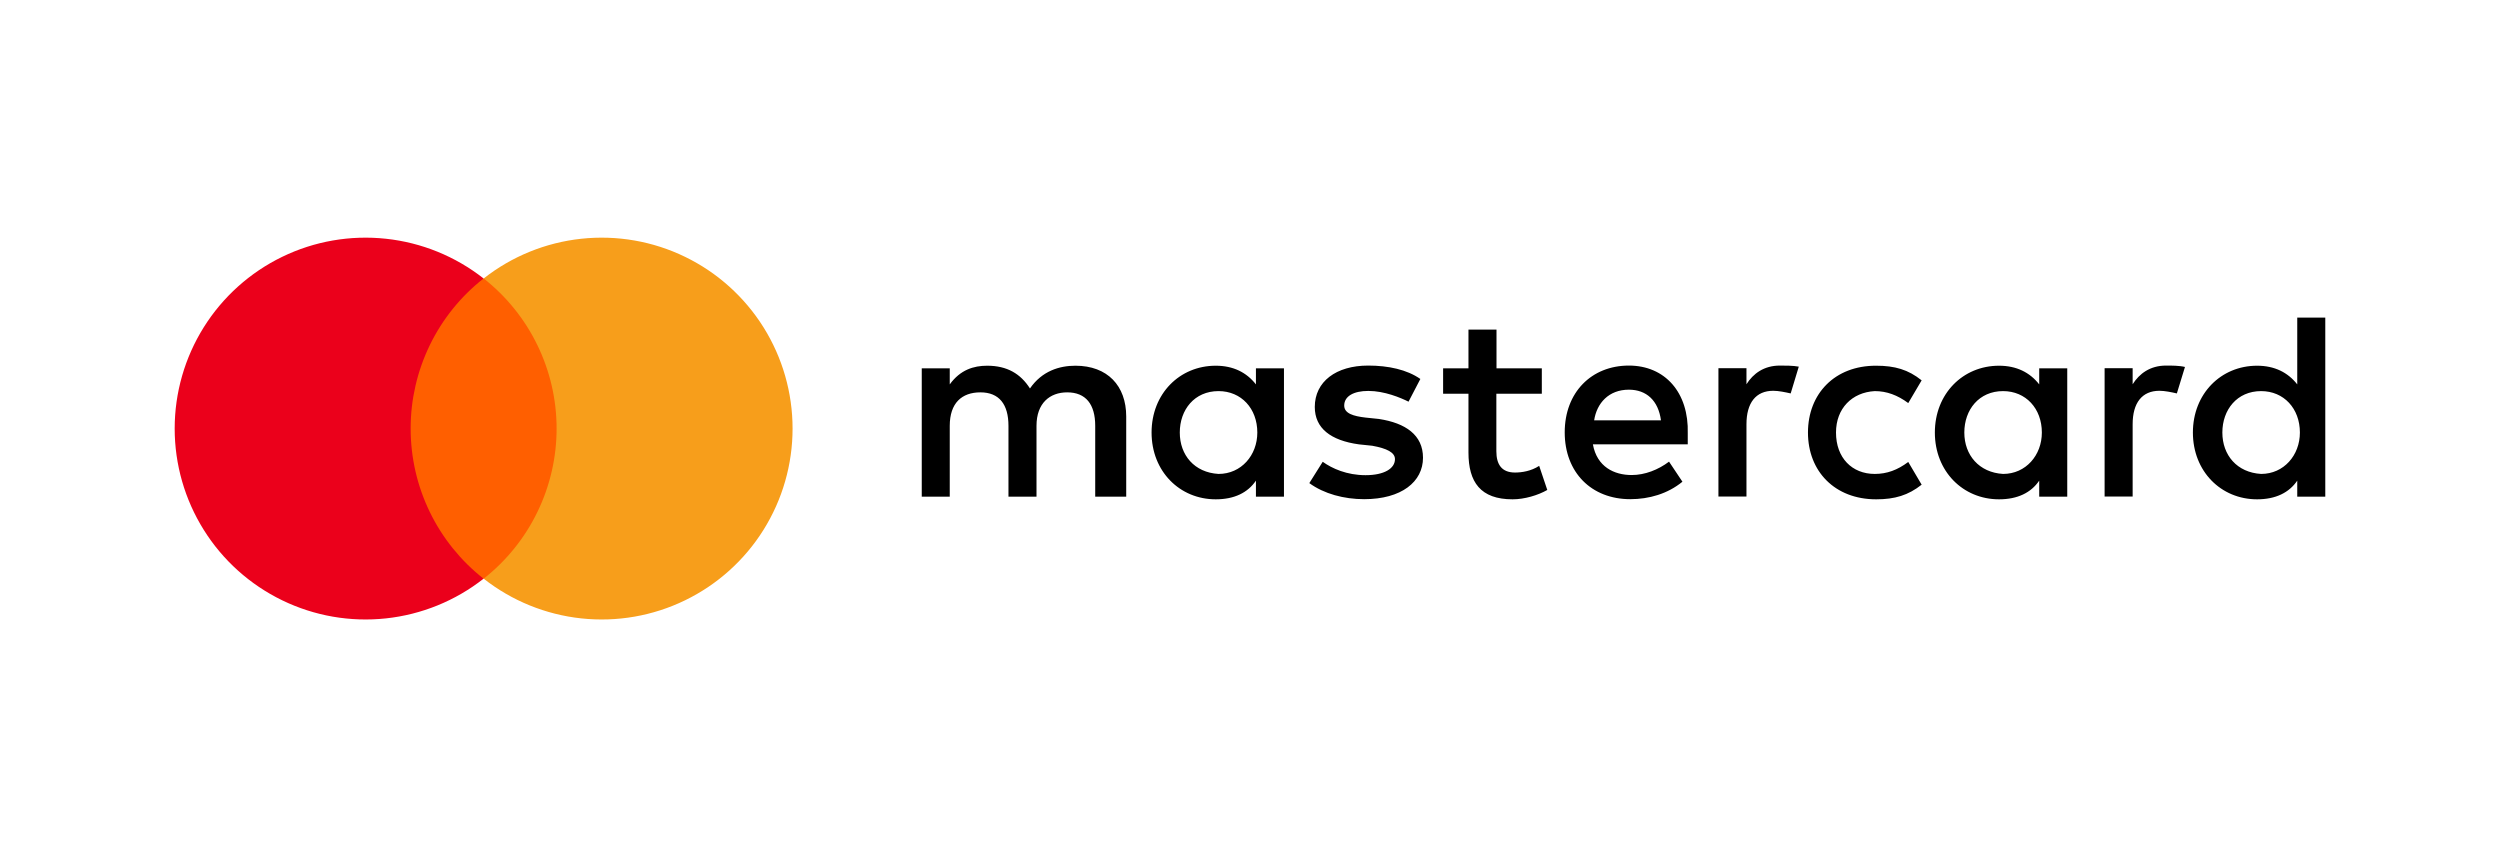
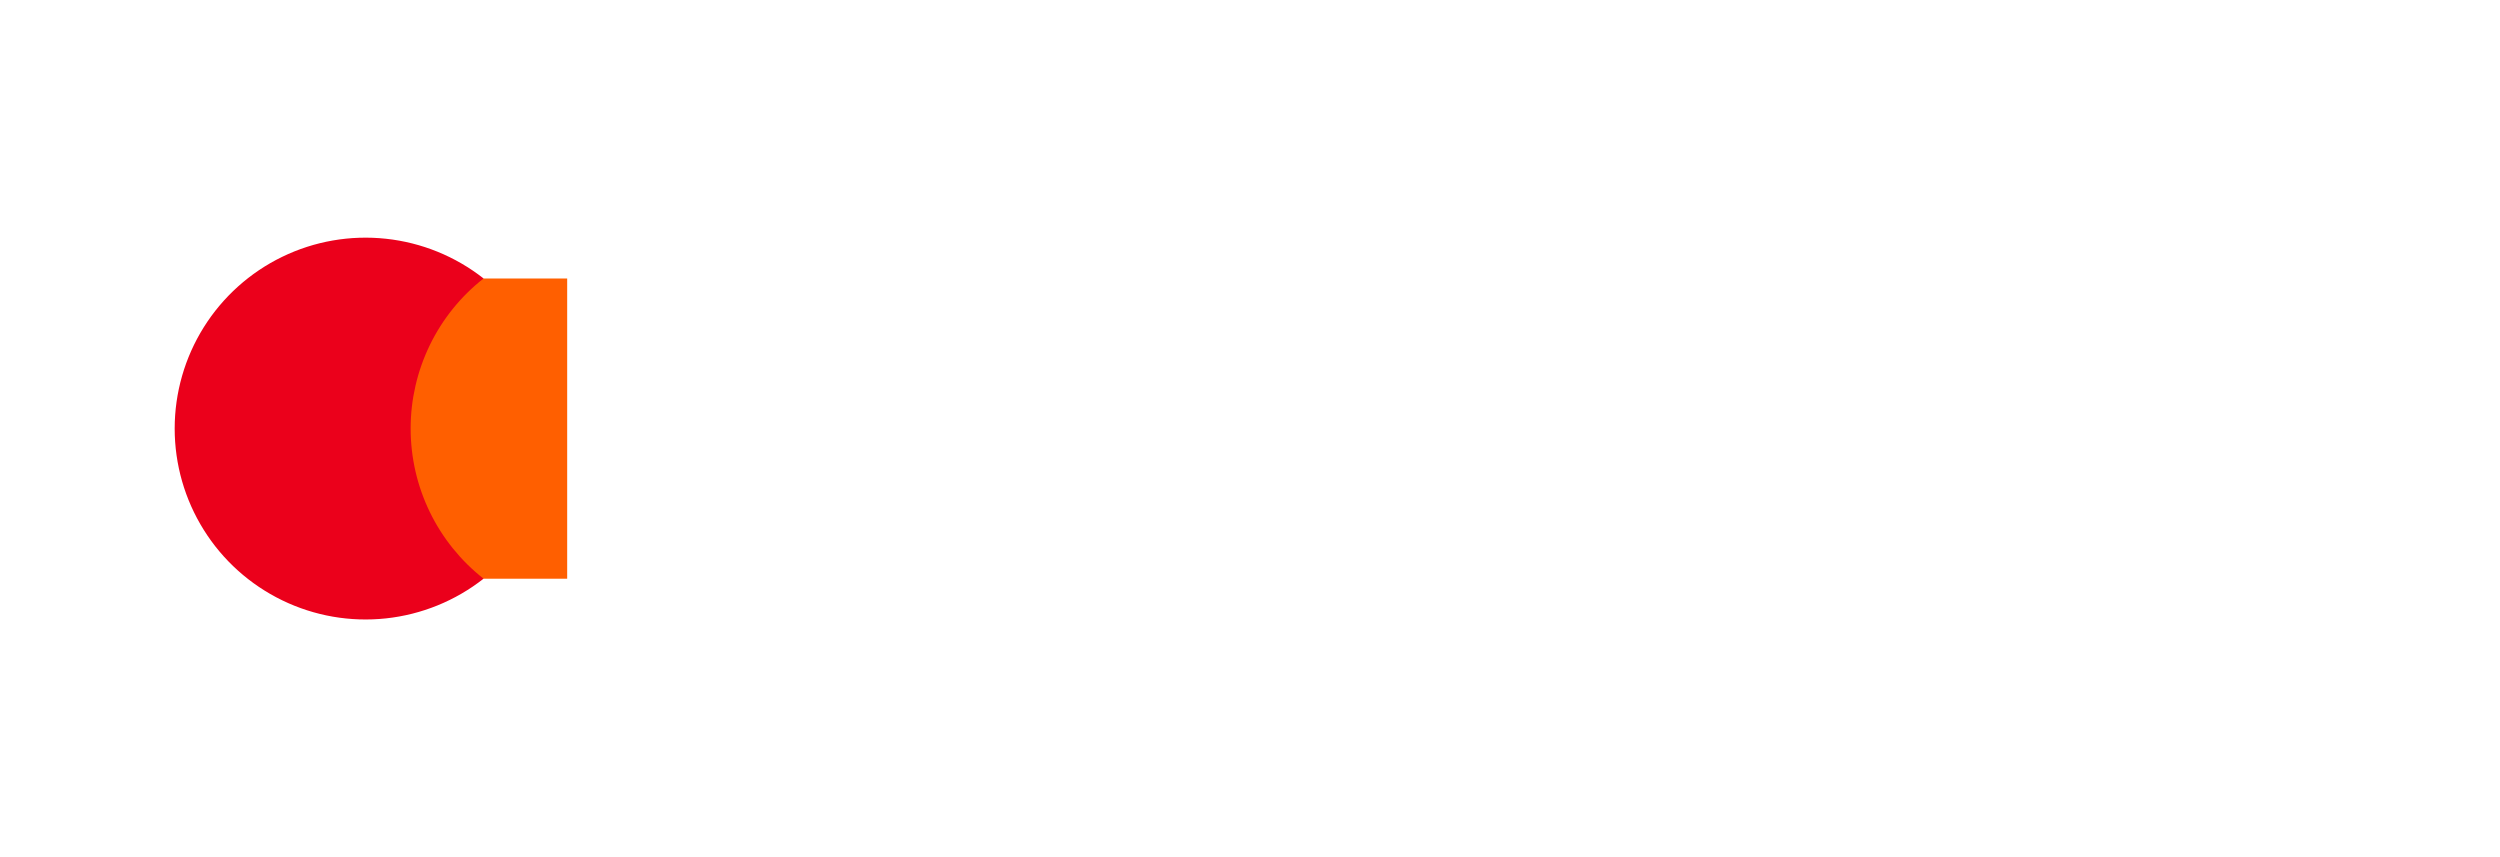
<svg xmlns="http://www.w3.org/2000/svg" width="70" height="24" viewBox="0 0 70 24" fill="none">
  <path d="M15.881 7.798H11.203V16.204H15.881V7.798Z" fill="#FF5F00" />
  <path d="M11.498 12C11.497 11.191 11.681 10.392 12.035 9.663C12.388 8.935 12.903 8.297 13.54 7.797C12.751 7.177 11.804 6.792 10.807 6.685C9.81 6.578 8.802 6.753 7.9 7.192C6.998 7.63 6.237 8.314 5.705 9.164C5.173 10.014 4.891 10.997 4.891 12C4.891 13.003 5.173 13.986 5.705 14.836C6.237 15.687 6.998 16.37 7.9 16.808C8.802 17.247 9.81 17.422 10.807 17.315C11.804 17.208 12.751 16.823 13.54 16.203C12.903 15.703 12.388 15.065 12.035 14.337C11.681 13.609 11.498 12.81 11.498 12Z" fill="#EB001B" />
-   <path d="M22.192 12C22.192 13.003 21.91 13.986 21.378 14.836C20.846 15.687 20.085 16.37 19.183 16.808C18.281 17.247 17.273 17.422 16.276 17.315C15.279 17.208 14.332 16.823 13.543 16.203C14.179 15.703 14.694 15.064 15.047 14.336C15.401 13.608 15.585 12.809 15.585 12C15.585 11.191 15.401 10.392 15.047 9.664C14.694 8.936 14.179 8.298 13.543 7.797C14.332 7.177 15.279 6.792 16.276 6.685C17.273 6.578 18.281 6.753 19.183 7.192C20.085 7.63 20.846 8.314 21.378 9.164C21.91 10.014 22.192 10.997 22.192 12Z" fill="#F79E1B" />
-   <path d="M31.534 13.907V11.661C31.534 10.802 31.01 10.24 30.112 10.24C29.663 10.24 29.175 10.388 28.839 10.877C28.577 10.467 28.202 10.24 27.64 10.24C27.265 10.24 26.89 10.353 26.593 10.763V10.314H25.809V13.907H26.593V11.923C26.593 11.286 26.929 10.986 27.452 10.986C27.976 10.986 28.237 11.321 28.237 11.923V13.907H29.022V11.923C29.022 11.286 29.397 10.986 29.881 10.986C30.404 10.986 30.666 11.321 30.666 11.923V13.907H31.534ZM43.176 10.314H41.902V9.228H41.117V10.314H40.407V11.025H41.117V12.673C41.117 13.497 41.453 13.981 42.352 13.981C42.687 13.981 43.062 13.868 43.324 13.719L43.097 13.044C42.87 13.192 42.609 13.231 42.421 13.231C42.046 13.231 41.898 13.004 41.898 12.634V11.025H43.171V10.314H43.176ZM49.838 10.236C49.389 10.236 49.088 10.462 48.901 10.759V10.31H48.116V13.902H48.901V11.879C48.901 11.282 49.162 10.942 49.651 10.942C49.799 10.942 49.986 10.981 50.139 11.016L50.366 10.266C50.209 10.236 49.986 10.236 49.838 10.236ZM39.77 10.611C39.395 10.349 38.872 10.236 38.309 10.236C37.411 10.236 36.814 10.685 36.814 11.395C36.814 11.993 37.263 12.333 38.048 12.442L38.423 12.481C38.833 12.555 39.059 12.669 39.059 12.856C39.059 13.118 38.759 13.305 38.235 13.305C37.712 13.305 37.298 13.118 37.036 12.93L36.661 13.527C37.071 13.828 37.634 13.977 38.196 13.977C39.243 13.977 39.844 13.488 39.844 12.817C39.844 12.18 39.356 11.845 38.61 11.731L38.235 11.692C37.9 11.653 37.638 11.579 37.638 11.356C37.638 11.095 37.9 10.946 38.314 10.946C38.763 10.946 39.212 11.134 39.439 11.247L39.77 10.611ZM60.651 10.236C60.202 10.236 59.902 10.462 59.714 10.759V10.31H58.929V13.902H59.714V11.879C59.714 11.282 59.976 10.942 60.464 10.942C60.612 10.942 60.8 10.981 60.952 11.016L61.179 10.275C61.026 10.236 60.804 10.236 60.651 10.236ZM50.623 12.111C50.623 13.196 51.373 13.981 52.533 13.981C53.056 13.981 53.431 13.868 53.806 13.571L53.431 12.935C53.13 13.161 52.834 13.27 52.493 13.27C51.857 13.27 51.408 12.821 51.408 12.111C51.408 11.435 51.857 10.986 52.493 10.951C52.829 10.951 53.13 11.064 53.431 11.286L53.806 10.65C53.431 10.349 53.056 10.24 52.533 10.24C51.373 10.236 50.623 11.025 50.623 12.111ZM57.883 12.111V10.314H57.098V10.763C56.836 10.427 56.461 10.24 55.973 10.24C54.961 10.24 54.176 11.025 54.176 12.111C54.176 13.196 54.961 13.981 55.973 13.981C56.496 13.981 56.871 13.793 57.098 13.458V13.907H57.883V12.111ZM55.001 12.111C55.001 11.474 55.41 10.951 56.086 10.951C56.723 10.951 57.172 11.439 57.172 12.111C57.172 12.747 56.723 13.27 56.086 13.27C55.415 13.231 55.001 12.743 55.001 12.111ZM45.609 10.236C44.562 10.236 43.812 10.986 43.812 12.106C43.812 13.231 44.562 13.977 45.648 13.977C46.171 13.977 46.694 13.828 47.108 13.488L46.733 12.926C46.433 13.153 46.058 13.301 45.687 13.301C45.199 13.301 44.715 13.074 44.601 12.442H47.257C47.257 12.329 47.257 12.254 47.257 12.141C47.292 10.986 46.616 10.236 45.609 10.236ZM45.609 10.911C46.097 10.911 46.433 11.212 46.507 11.77H44.636C44.71 11.286 45.046 10.911 45.609 10.911ZM65.108 12.111V8.893H64.323V10.763C64.061 10.427 63.686 10.24 63.198 10.24C62.186 10.24 61.401 11.025 61.401 12.111C61.401 13.196 62.186 13.981 63.198 13.981C63.721 13.981 64.096 13.793 64.323 13.458V13.907H65.108V12.111ZM62.226 12.111C62.226 11.474 62.636 10.951 63.311 10.951C63.948 10.951 64.397 11.439 64.397 12.111C64.397 12.747 63.948 13.27 63.311 13.27C62.636 13.231 62.226 12.743 62.226 12.111ZM35.951 12.111V10.314H35.166V10.763C34.904 10.427 34.529 10.24 34.041 10.24C33.029 10.24 32.244 11.025 32.244 12.111C32.244 13.196 33.029 13.981 34.041 13.981C34.564 13.981 34.939 13.793 35.166 13.458V13.907H35.951V12.111ZM33.034 12.111C33.034 11.474 33.443 10.951 34.119 10.951C34.756 10.951 35.205 11.439 35.205 12.111C35.205 12.747 34.756 13.27 34.119 13.27C33.443 13.231 33.034 12.743 33.034 12.111Z" fill="black" />
</svg>